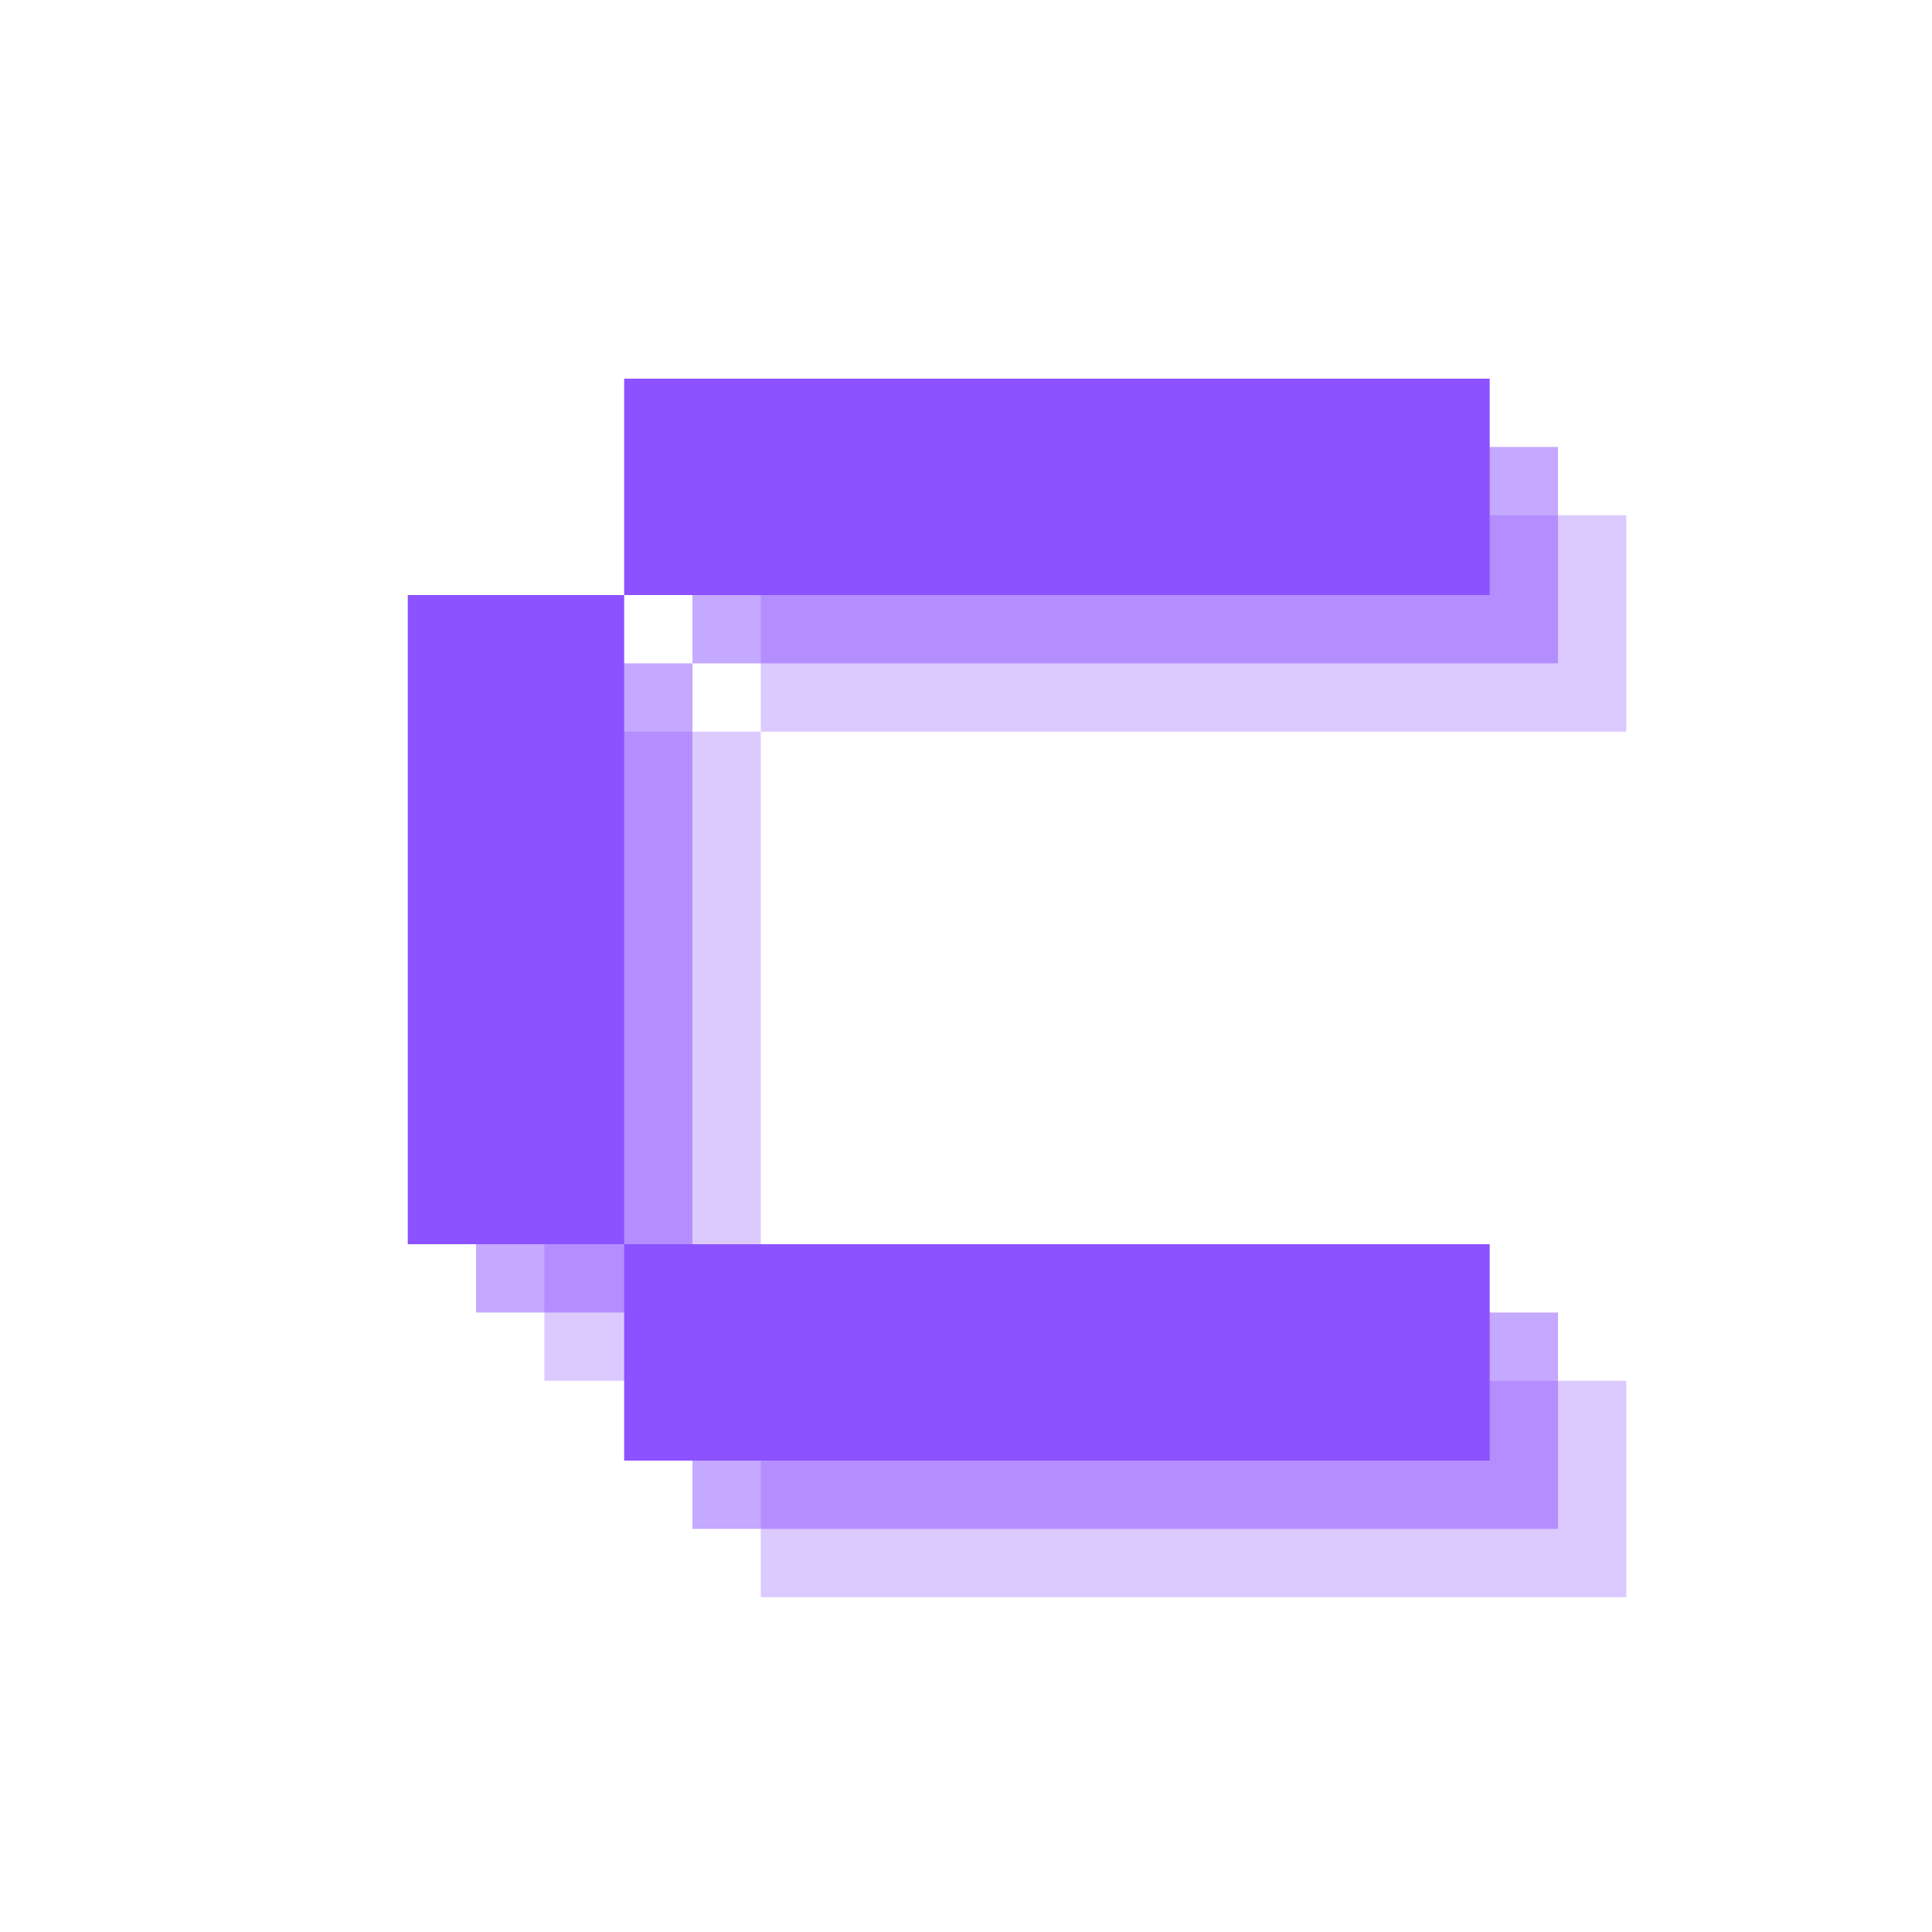
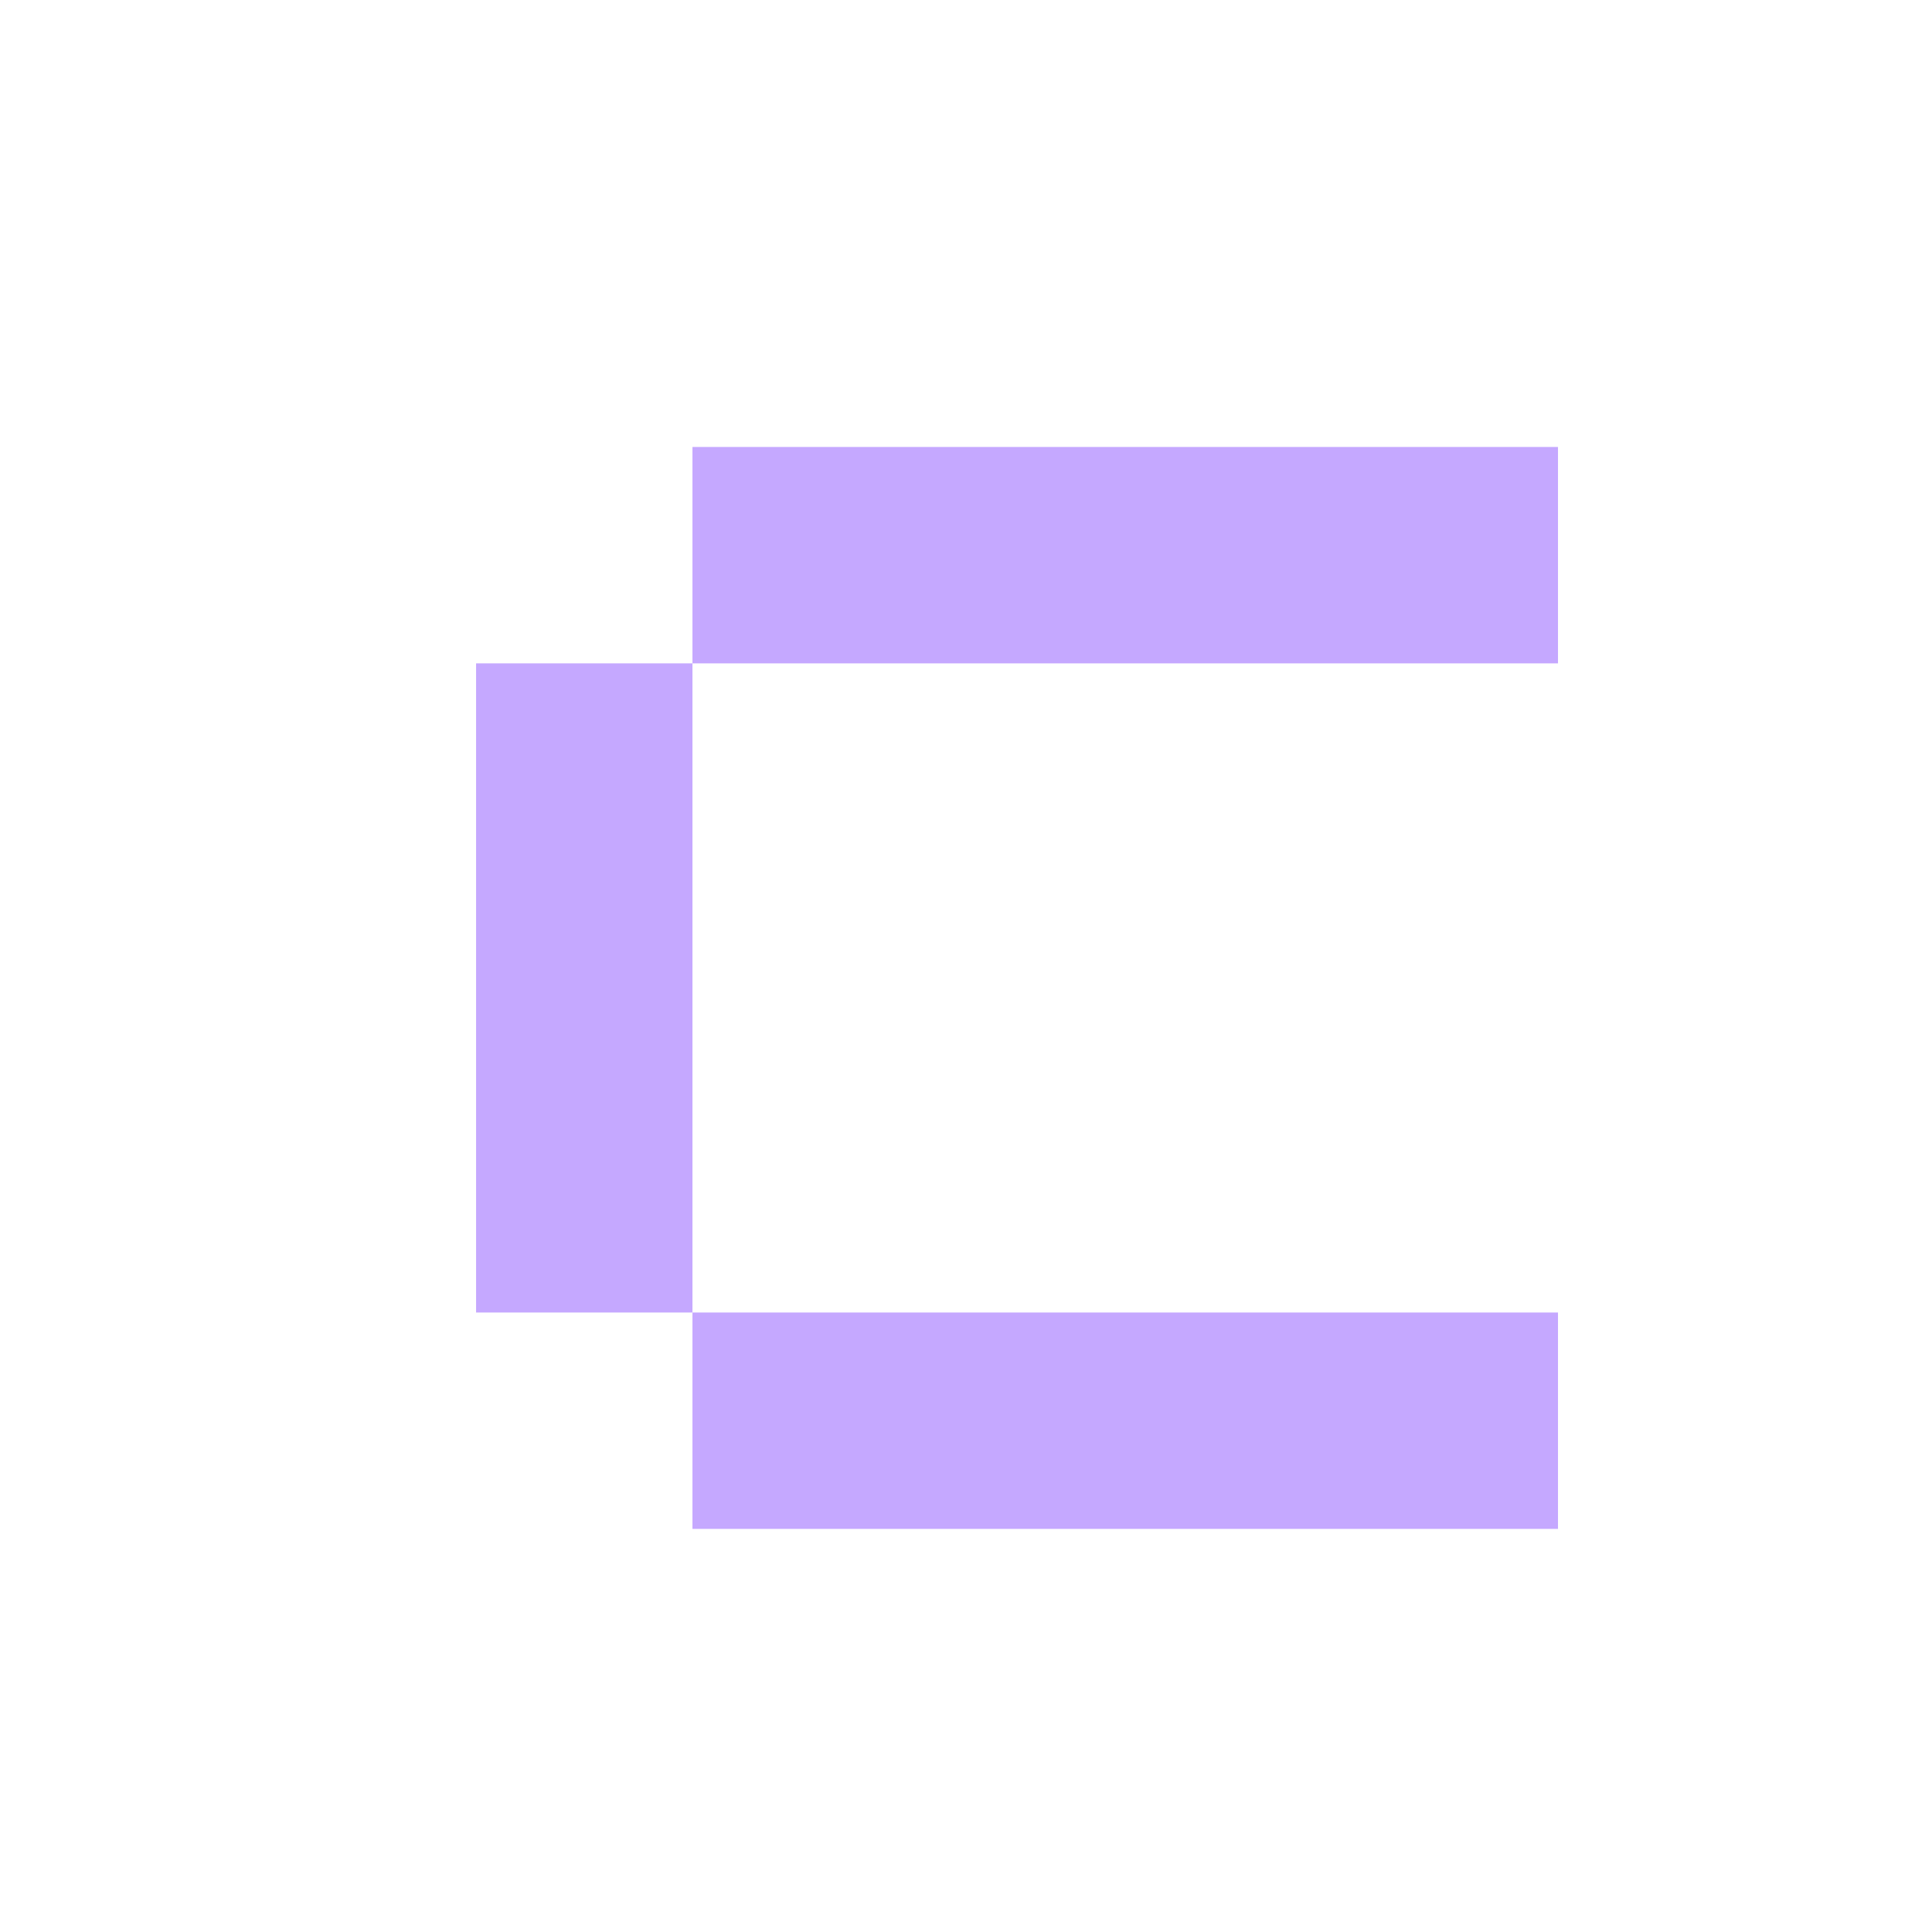
<svg xmlns="http://www.w3.org/2000/svg" height="500" preserveAspectRatio="xMidYMid meet" viewBox="0 0 375 375" width="500" zoomAndPan="magnify">
  <g fill="#8c52ff">
-     <path d="m63-168h-42v126h42zm0 168h168v-42h-168zm0-168h168v-42h-168zm0 0" fill-opacity=".302" transform="translate(84.664 310.016)" />
    <path d="m63-168h-42v126h42zm0 168h168v-42h-168zm0-168h168v-42h-168zm0 0" fill-opacity=".502" transform="translate(71.406 296.758)" />
-     <path d="m63-168h-42v126h42zm0 168h168v-42h-168zm0-168h168v-42h-168zm0 0" transform="translate(58.147 283.5)" />
  </g>
</svg>